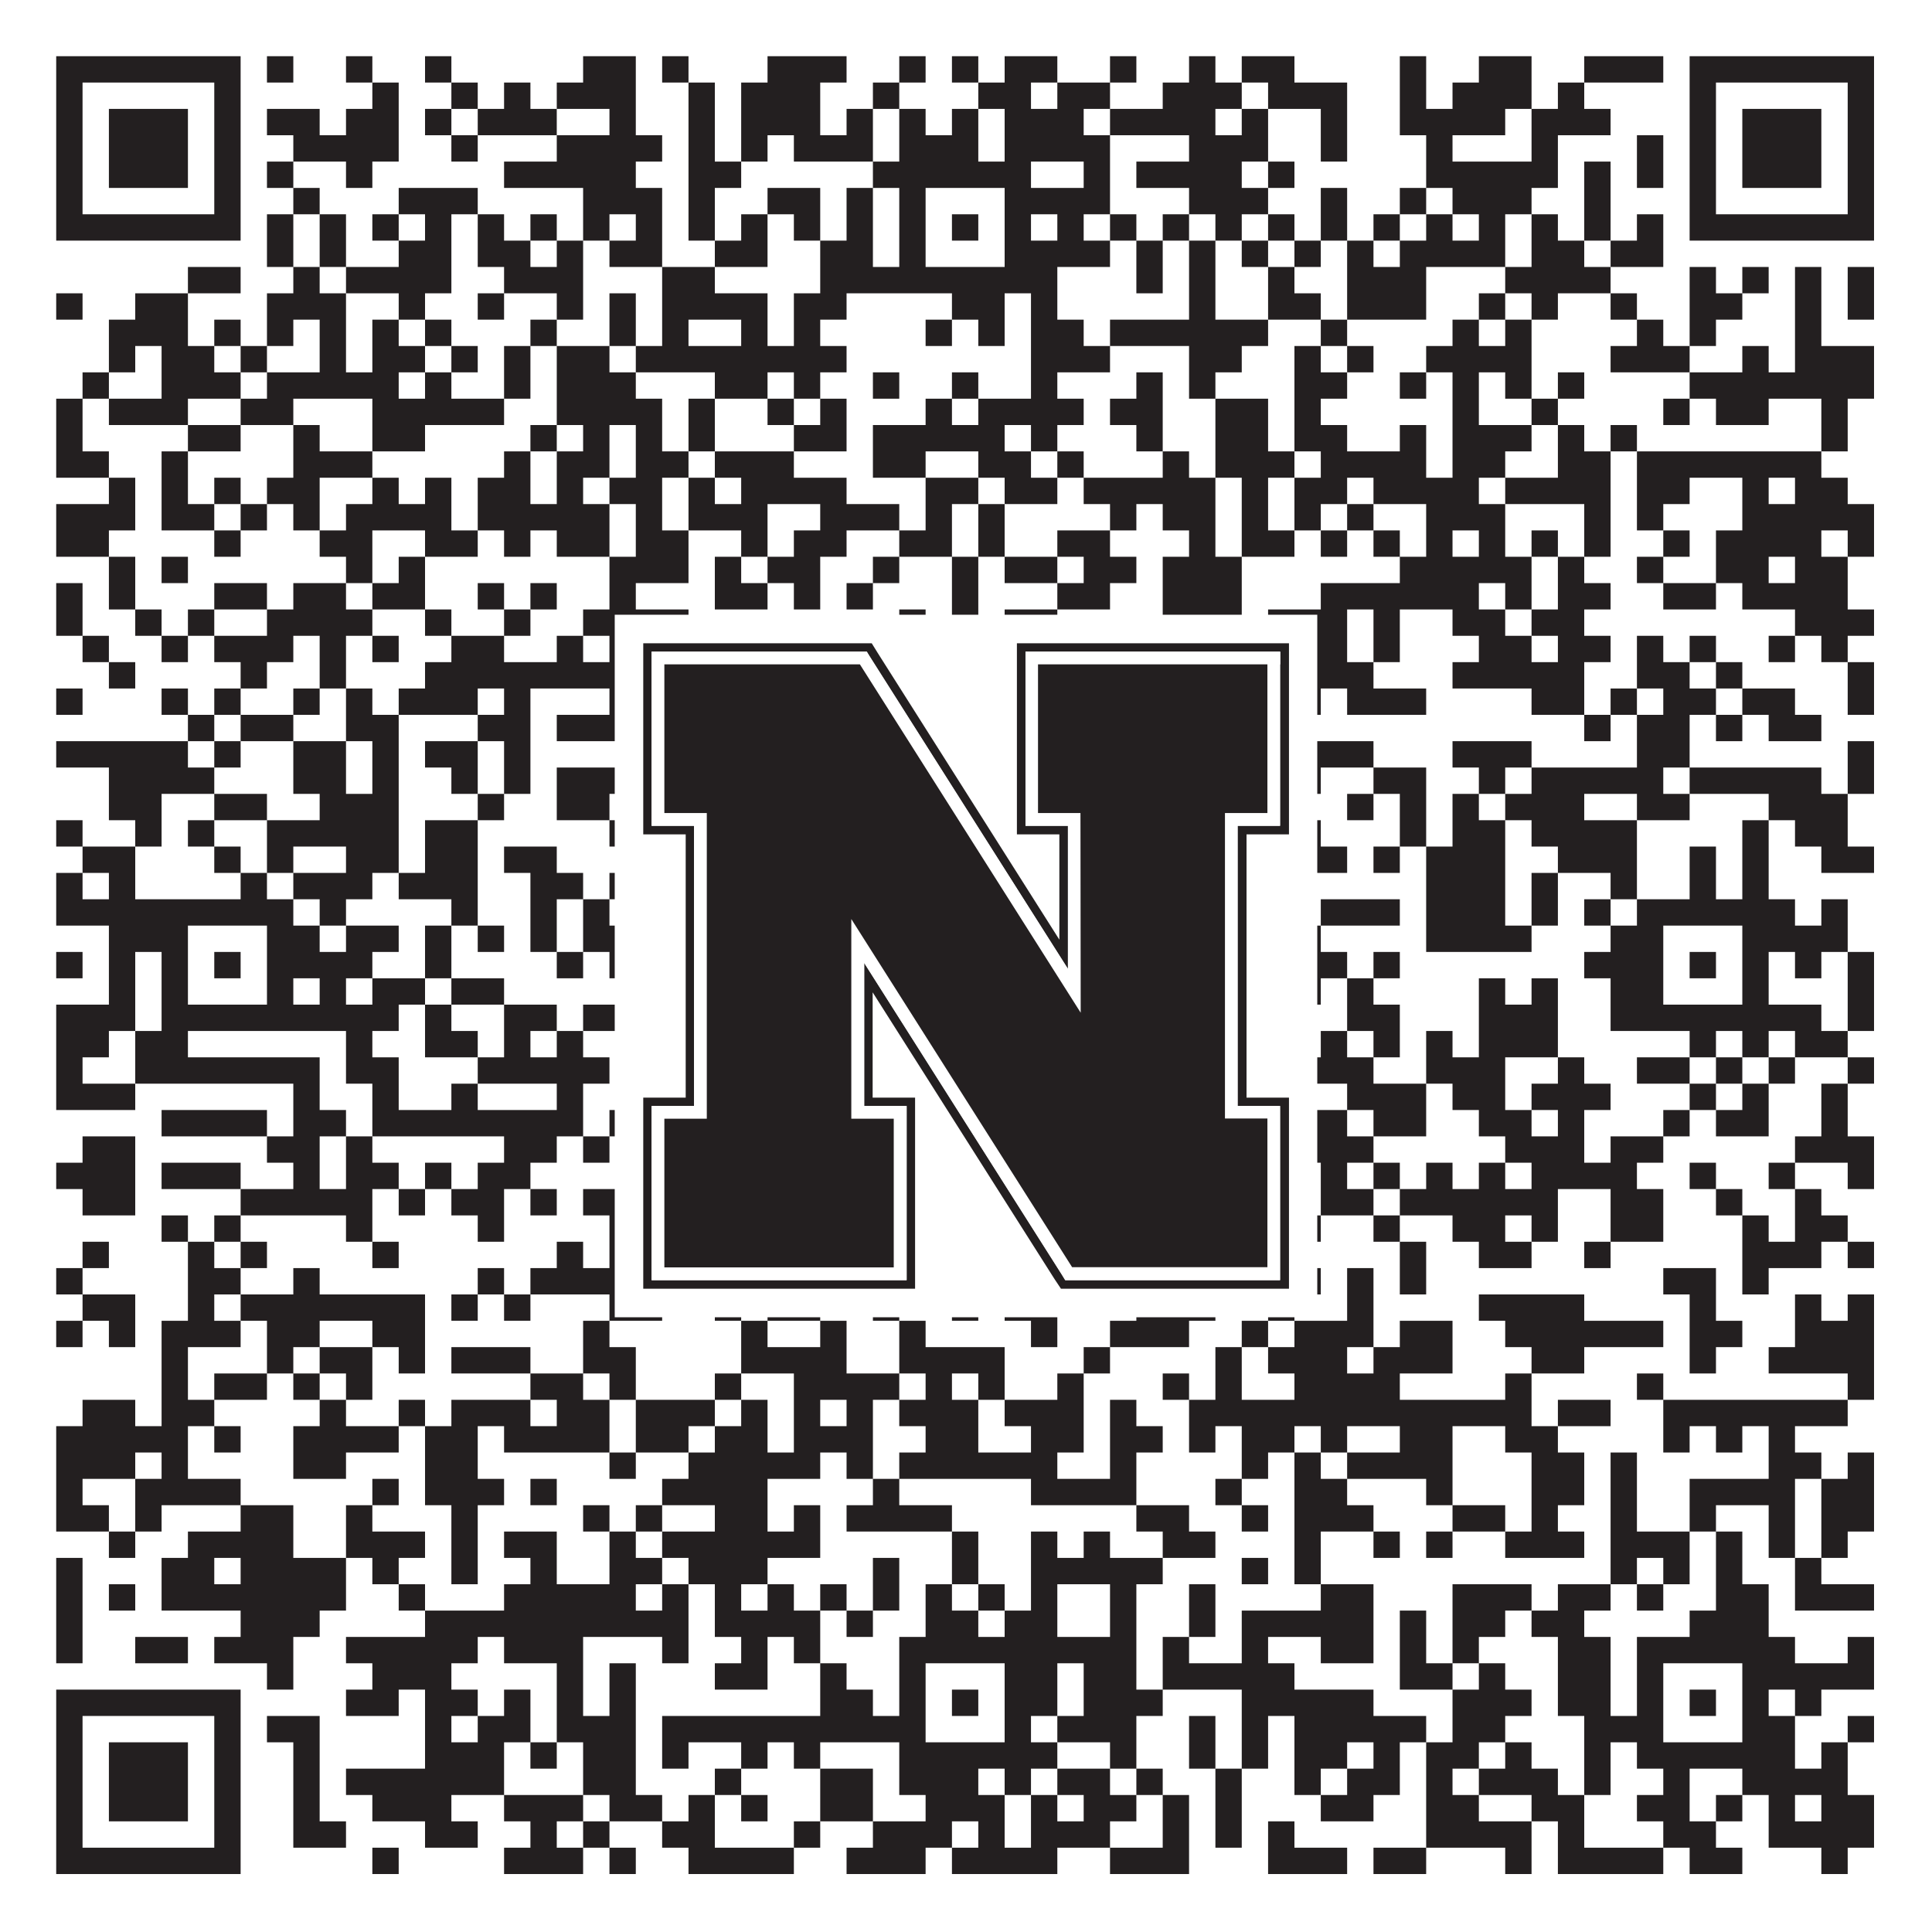
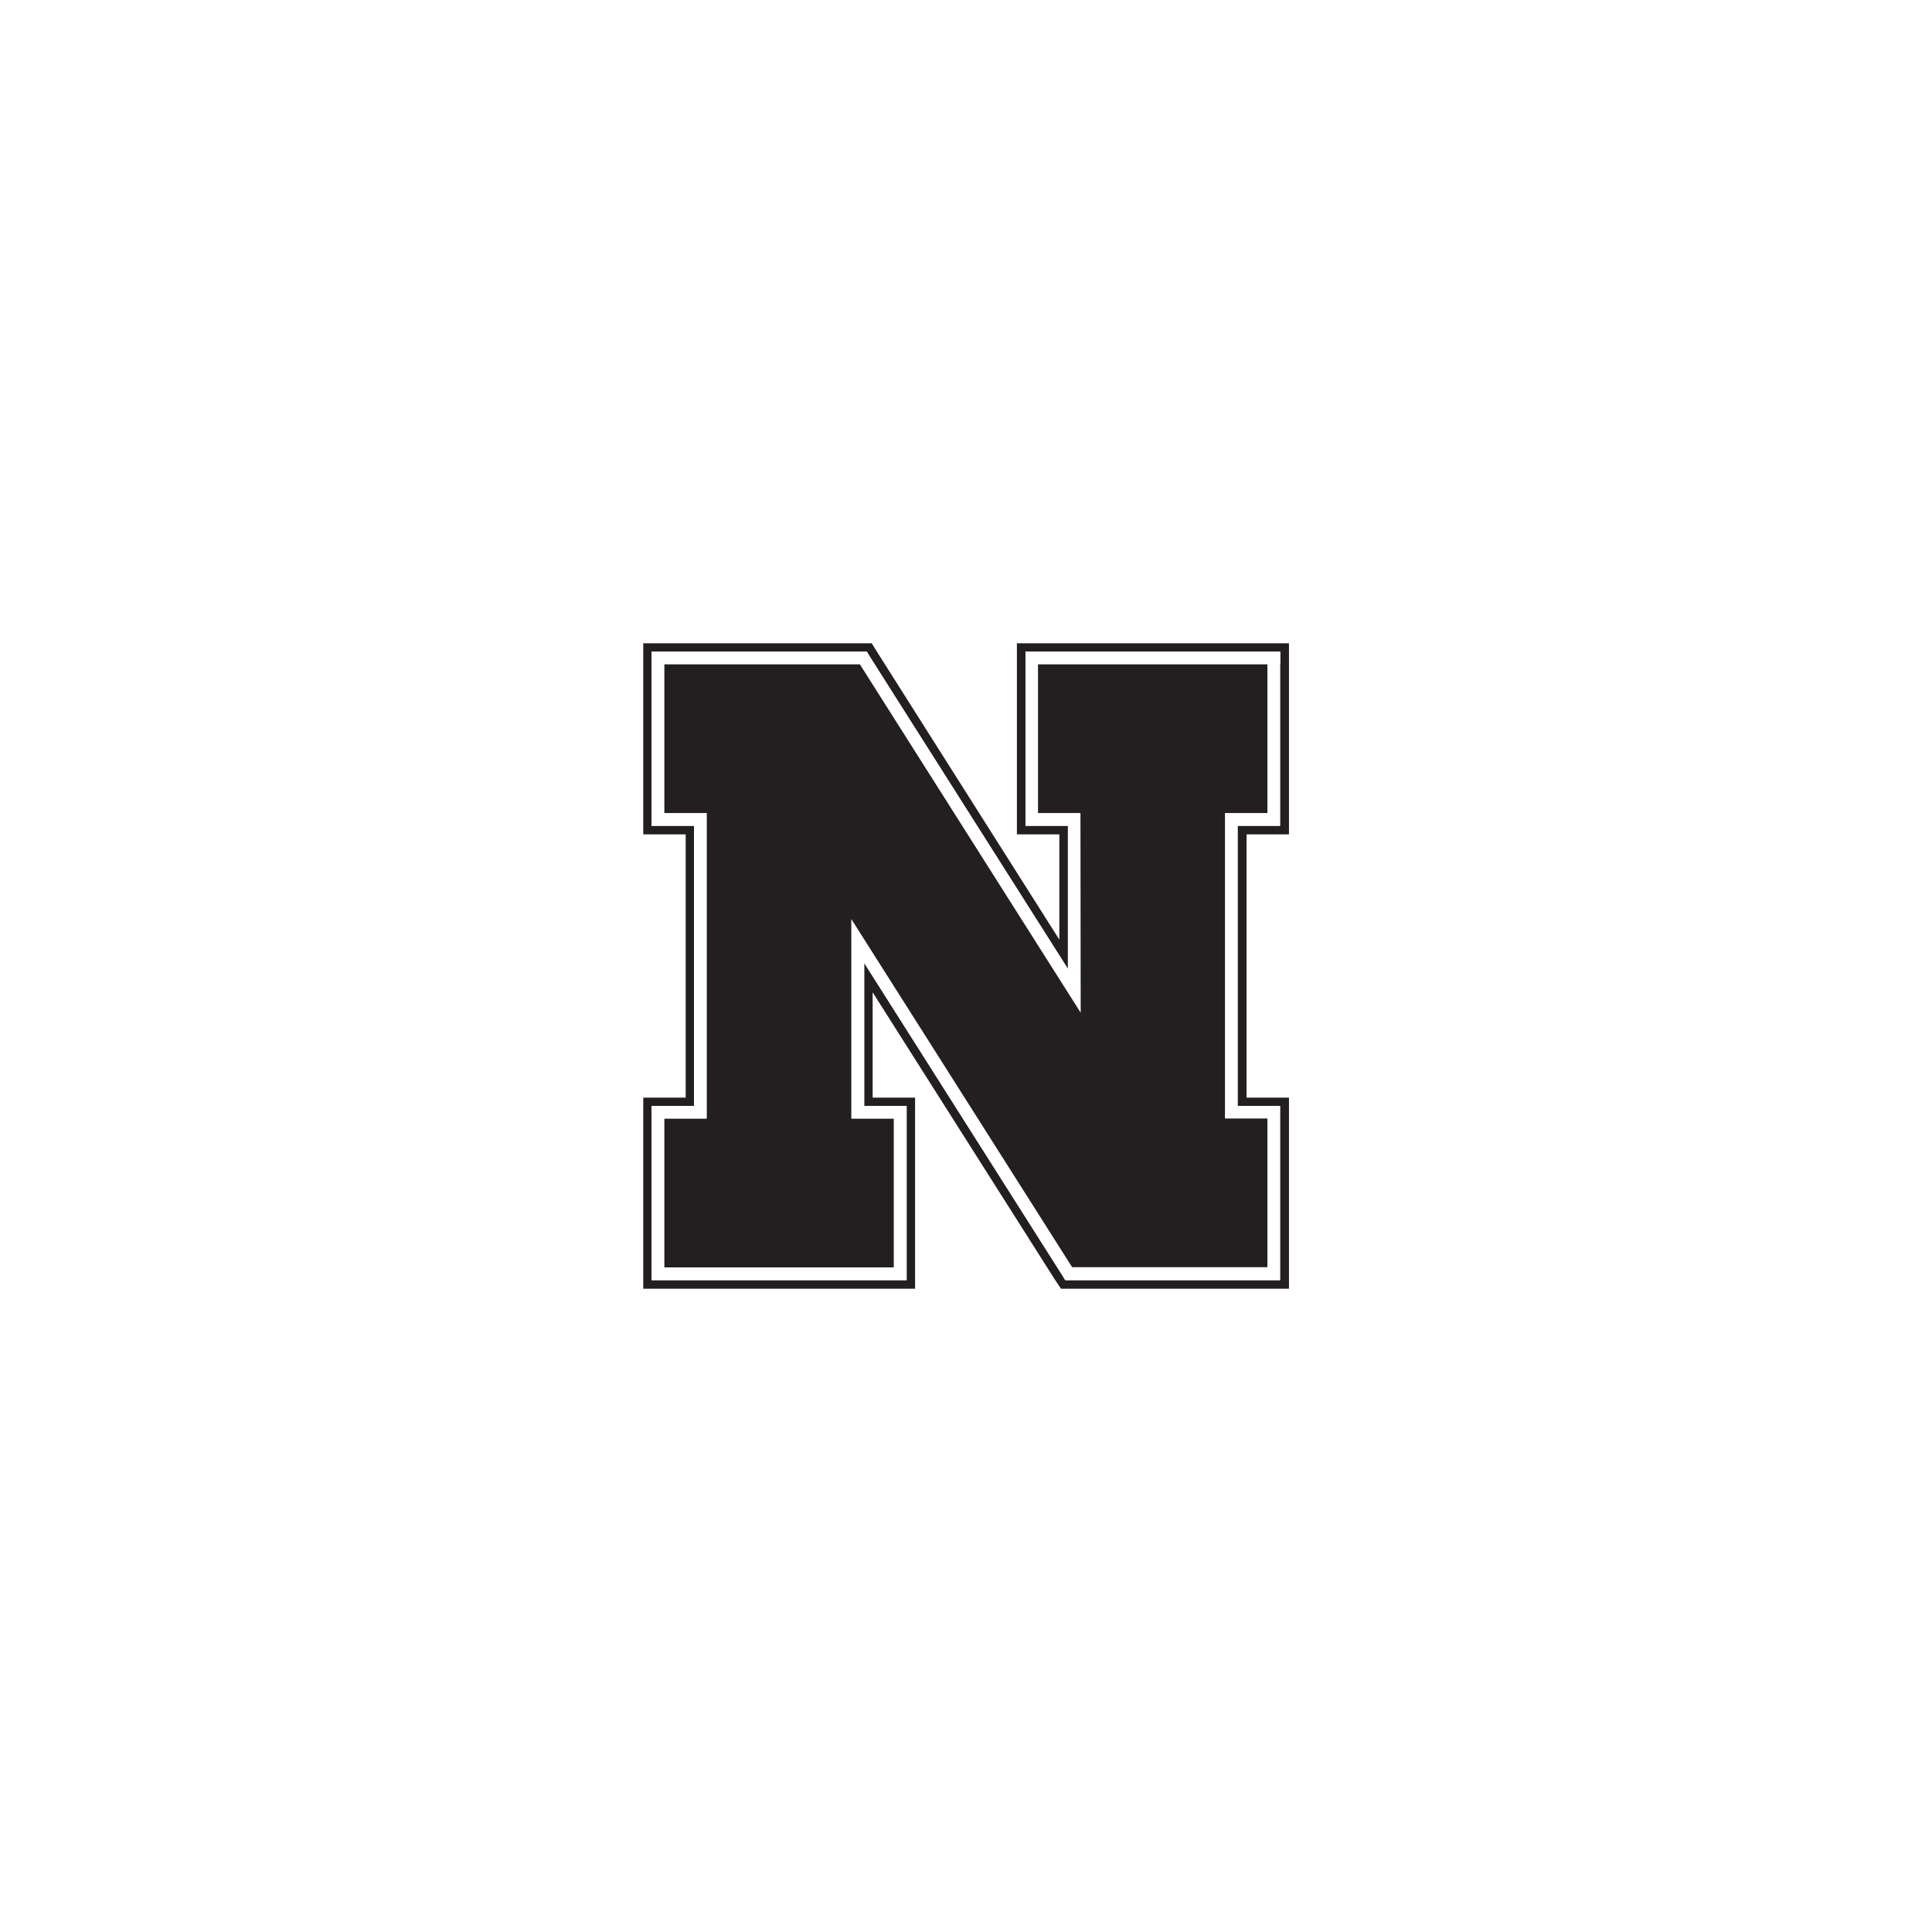
<svg xmlns="http://www.w3.org/2000/svg" version="1.1" width="1100px" height="1100px" viewBox="0 0 1100 1100">
  <rect x="0" y="0" width="1100" height="1100" fill="#ffffff" fill-opacity="1" />
-   <path fill="#231f20" fill-opacity="1" d="M32,32L137,32L137,47L32,47ZM152,32L167,32L167,47L152,47ZM197,32L212,32L212,47L197,47ZM242,32L257,32L257,47L242,47ZM332,32L362,32L362,47L332,47ZM377,32L392,32L392,47L377,47ZM437,32L482,32L482,47L437,47ZM512,32L527,32L527,47L512,47ZM542,32L557,32L557,47L542,47ZM572,32L602,32L602,47L572,47ZM632,32L647,32L647,47L632,47ZM677,32L692,32L692,47L677,47ZM707,32L737,32L737,47L707,47ZM797,32L812,32L812,47L797,47ZM842,32L872,32L872,47L842,47ZM902,32L947,32L947,47L902,47ZM962,32L1067,32L1067,47L962,47ZM32,47L47,47L47,62L32,62ZM122,47L137,47L137,62L122,62ZM212,47L227,47L227,62L212,62ZM257,47L272,47L272,62L257,62ZM287,47L302,47L302,62L287,62ZM317,47L362,47L362,62L317,62ZM392,47L407,47L407,62L392,62ZM422,47L467,47L467,62L422,62ZM497,47L512,47L512,62L497,62ZM557,47L587,47L587,62L557,62ZM602,47L632,47L632,62L602,62ZM662,47L707,47L707,62L662,62ZM722,47L767,47L767,62L722,62ZM797,47L812,47L812,62L797,62ZM827,47L872,47L872,62L827,62ZM887,47L902,47L902,62L887,62ZM962,47L977,47L977,62L962,62ZM1052,47L1067,47L1067,62L1052,62ZM32,62L47,62L47,77L32,77ZM62,62L107,62L107,77L62,77ZM122,62L137,62L137,77L122,77ZM152,62L182,62L182,77L152,77ZM197,62L227,62L227,77L197,77ZM242,62L257,62L257,77L242,77ZM272,62L317,62L317,77L272,77ZM347,62L362,62L362,77L347,77ZM392,62L407,62L407,77L392,77ZM422,62L467,62L467,77L422,77ZM482,62L497,62L497,77L482,77ZM512,62L527,62L527,77L512,77ZM542,62L557,62L557,77L542,77ZM572,62L617,62L617,77L572,77ZM632,62L692,62L692,77L632,77ZM707,62L722,62L722,77L707,77ZM752,62L767,62L767,77L752,77ZM797,62L857,62L857,77L797,77ZM872,62L917,62L917,77L872,77ZM962,62L977,62L977,77L962,77ZM992,62L1037,62L1037,77L992,77ZM1052,62L1067,62L1067,77L1052,77ZM32,77L47,77L47,92L32,92ZM62,77L107,77L107,92L62,92ZM122,77L137,77L137,92L122,92ZM167,77L227,77L227,92L167,92ZM257,77L272,77L272,92L257,92ZM317,77L377,77L377,92L317,92ZM392,77L407,77L407,92L392,92ZM422,77L437,77L437,92L422,92ZM452,77L497,77L497,92L452,92ZM512,77L557,77L557,92L512,92ZM572,77L632,77L632,92L572,92ZM677,77L722,77L722,92L677,92ZM752,77L767,77L767,92L752,92ZM812,77L827,77L827,92L812,92ZM872,77L887,77L887,92L872,92ZM932,77L947,77L947,92L932,92ZM962,77L977,77L977,92L962,92ZM992,77L1037,77L1037,92L992,92ZM1052,77L1067,77L1067,92L1052,92ZM32,92L47,92L47,107L32,107ZM62,92L107,92L107,107L62,107ZM122,92L137,92L137,107L122,107ZM152,92L167,92L167,107L152,107ZM197,92L212,92L212,107L197,107ZM287,92L362,92L362,107L287,107ZM392,92L422,92L422,107L392,107ZM497,92L587,92L587,107L497,107ZM617,92L632,92L632,107L617,107ZM647,92L707,92L707,107L647,107ZM722,92L737,92L737,107L722,107ZM812,92L887,92L887,107L812,107ZM902,92L917,92L917,107L902,107ZM932,92L947,92L947,107L932,107ZM962,92L977,92L977,107L962,107ZM992,92L1037,92L1037,107L992,107ZM1052,92L1067,92L1067,107L1052,107ZM32,107L47,107L47,122L32,122ZM122,107L137,107L137,122L122,122ZM167,107L182,107L182,122L167,122ZM227,107L272,107L272,122L227,122ZM332,107L377,107L377,122L332,122ZM392,107L407,107L407,122L392,122ZM437,107L467,107L467,122L437,122ZM482,107L497,107L497,122L482,122ZM512,107L527,107L527,122L512,122ZM572,107L632,107L632,122L572,122ZM677,107L722,107L722,122L677,122ZM752,107L767,107L767,122L752,122ZM797,107L812,107L812,122L797,122ZM827,107L872,107L872,122L827,122ZM902,107L917,107L917,122L902,122ZM962,107L977,107L977,122L962,122ZM1052,107L1067,107L1067,122L1052,122ZM32,122L137,122L137,137L32,137ZM152,122L167,122L167,137L152,137ZM182,122L197,122L197,137L182,137ZM212,122L227,122L227,137L212,137ZM242,122L257,122L257,137L242,137ZM272,122L287,122L287,137L272,137ZM302,122L317,122L317,137L302,137ZM332,122L347,122L347,137L332,137ZM362,122L377,122L377,137L362,137ZM392,122L407,122L407,137L392,137ZM422,122L437,122L437,137L422,137ZM452,122L467,122L467,137L452,137ZM482,122L497,122L497,137L482,137ZM512,122L527,122L527,137L512,137ZM542,122L557,122L557,137L542,137ZM572,122L587,122L587,137L572,137ZM602,122L617,122L617,137L602,137ZM632,122L647,122L647,137L632,137ZM662,122L677,122L677,137L662,137ZM692,122L707,122L707,137L692,137ZM722,122L737,122L737,137L722,137ZM752,122L767,122L767,137L752,137ZM782,122L797,122L797,137L782,137ZM812,122L827,122L827,137L812,137ZM842,122L857,122L857,137L842,137ZM872,122L887,122L887,137L872,137ZM902,122L917,122L917,137L902,137ZM932,122L947,122L947,137L932,137ZM962,122L1067,122L1067,137L962,137ZM152,137L167,137L167,152L152,152ZM182,137L197,137L197,152L182,152ZM227,137L257,137L257,152L227,152ZM272,137L302,137L302,152L272,152ZM317,137L332,137L332,152L317,152ZM347,137L377,137L377,152L347,152ZM407,137L437,137L437,152L407,152ZM467,137L497,137L497,152L467,152ZM512,137L527,137L527,152L512,152ZM572,137L632,137L632,152L572,152ZM647,137L662,137L662,152L647,152ZM677,137L692,137L692,152L677,152ZM707,137L722,137L722,152L707,152ZM737,137L752,137L752,152L737,152ZM767,137L782,137L782,152L767,152ZM797,137L857,137L857,152L797,152ZM872,137L902,137L902,152L872,152ZM917,137L947,137L947,152L917,152ZM107,152L137,152L137,167L107,167ZM167,152L182,152L182,167L167,167ZM197,152L257,152L257,167L197,167ZM287,152L332,152L332,167L287,167ZM377,152L407,152L407,167L377,167ZM467,152L602,152L602,167L467,167ZM647,152L662,152L662,167L647,167ZM677,152L692,152L692,167L677,167ZM722,152L737,152L737,167L722,167ZM767,152L812,152L812,167L767,167ZM857,152L917,152L917,167L857,167ZM962,152L977,152L977,167L962,167ZM992,152L1007,152L1007,167L992,167ZM1022,152L1037,152L1037,167L1022,167ZM1052,152L1067,152L1067,167L1052,167ZM32,167L47,167L47,182L32,182ZM77,167L107,167L107,182L77,182ZM152,167L197,167L197,182L152,182ZM227,167L242,167L242,182L227,182ZM272,167L287,167L287,182L272,182ZM317,167L332,167L332,182L317,182ZM347,167L362,167L362,182L347,182ZM377,167L437,167L437,182L377,182ZM452,167L482,167L482,182L452,182ZM542,167L572,167L572,182L542,182ZM587,167L602,167L602,182L587,182ZM677,167L692,167L692,182L677,182ZM722,167L752,167L752,182L722,182ZM767,167L812,167L812,182L767,182ZM842,167L857,167L857,182L842,182ZM872,167L887,167L887,182L872,182ZM917,167L932,167L932,182L917,182ZM962,167L992,167L992,182L962,182ZM1022,167L1037,167L1037,182L1022,182ZM1052,167L1067,167L1067,182L1052,182ZM62,182L107,182L107,197L62,197ZM122,182L137,182L137,197L122,197ZM152,182L167,182L167,197L152,197ZM182,182L197,182L197,197L182,197ZM212,182L227,182L227,197L212,197ZM242,182L257,182L257,197L242,197ZM302,182L317,182L317,197L302,197ZM347,182L362,182L362,197L347,197ZM377,182L392,182L392,197L377,197ZM422,182L437,182L437,197L422,197ZM452,182L467,182L467,197L452,197ZM527,182L542,182L542,197L527,197ZM557,182L572,182L572,197L557,197ZM587,182L617,182L617,197L587,197ZM632,182L722,182L722,197L632,197ZM752,182L767,182L767,197L752,197ZM827,182L842,182L842,197L827,197ZM857,182L872,182L872,197L857,197ZM932,182L947,182L947,197L932,197ZM962,182L977,182L977,197L962,197ZM1022,182L1037,182L1037,197L1022,197ZM62,197L77,197L77,212L62,212ZM92,197L122,197L122,212L92,212ZM137,197L152,197L152,212L137,212ZM182,197L197,197L197,212L182,212ZM212,197L242,197L242,212L212,212ZM257,197L272,197L272,212L257,212ZM287,197L302,197L302,212L287,212ZM317,197L347,197L347,212L317,212ZM362,197L482,197L482,212L362,212ZM587,197L632,197L632,212L587,212ZM677,197L707,197L707,212L677,212ZM737,197L752,197L752,212L737,212ZM767,197L782,197L782,212L767,212ZM812,197L872,197L872,212L812,212ZM917,197L962,197L962,212L917,212ZM992,197L1007,197L1007,212L992,212ZM1022,197L1067,197L1067,212L1022,212ZM47,212L62,212L62,227L47,227ZM92,212L137,212L137,227L92,227ZM152,212L227,212L227,227L152,227ZM242,212L257,212L257,227L242,227ZM287,212L302,212L302,227L287,227ZM317,212L362,212L362,227L317,227ZM407,212L437,212L437,227L407,227ZM452,212L467,212L467,227L452,227ZM497,212L512,212L512,227L497,227ZM542,212L557,212L557,227L542,227ZM587,212L602,212L602,227L587,227ZM647,212L662,212L662,227L647,227ZM677,212L692,212L692,227L677,227ZM737,212L767,212L767,227L737,227ZM797,212L812,212L812,227L797,227ZM827,212L842,212L842,227L827,227ZM857,212L872,212L872,227L857,227ZM887,212L902,212L902,227L887,227ZM962,212L1067,212L1067,227L962,227ZM32,227L47,227L47,242L32,242ZM62,227L107,227L107,242L62,242ZM137,227L167,227L167,242L137,242ZM212,227L287,227L287,242L212,242ZM317,227L377,227L377,242L317,242ZM392,227L407,227L407,242L392,242ZM437,227L452,227L452,242L437,242ZM467,227L482,227L482,242L467,242ZM527,227L542,227L542,242L527,242ZM557,227L617,227L617,242L557,242ZM632,227L662,227L662,242L632,242ZM692,227L722,227L722,242L692,242ZM737,227L752,227L752,242L737,242ZM827,227L842,227L842,242L827,242ZM872,227L887,227L887,242L872,242ZM947,227L962,227L962,242L947,242ZM977,227L1007,227L1007,242L977,242ZM1037,227L1052,227L1052,242L1037,242ZM32,242L47,242L47,257L32,257ZM107,242L137,242L137,257L107,257ZM167,242L182,242L182,257L167,257ZM212,242L242,242L242,257L212,257ZM302,242L317,242L317,257L302,257ZM332,242L347,242L347,257L332,257ZM362,242L377,242L377,257L362,257ZM392,242L407,242L407,257L392,257ZM452,242L482,242L482,257L452,257ZM497,242L572,242L572,257L497,257ZM587,242L602,242L602,257L587,257ZM647,242L662,242L662,257L647,257ZM692,242L722,242L722,257L692,257ZM737,242L767,242L767,257L737,257ZM797,242L812,242L812,257L797,257ZM827,242L872,242L872,257L827,257ZM887,242L902,242L902,257L887,257ZM917,242L932,242L932,257L917,257ZM1037,242L1052,242L1052,257L1037,257ZM32,257L62,257L62,272L32,272ZM92,257L107,257L107,272L92,272ZM167,257L212,257L212,272L167,272ZM287,257L302,257L302,272L287,272ZM317,257L347,257L347,272L317,272ZM362,257L392,257L392,272L362,272ZM407,257L452,257L452,272L407,272ZM497,257L527,257L527,272L497,272ZM557,257L587,257L587,272L557,272ZM602,257L617,257L617,272L602,272ZM662,257L677,257L677,272L662,272ZM692,257L737,257L737,272L692,272ZM752,257L812,257L812,272L752,272ZM827,257L857,257L857,272L827,272ZM887,257L917,257L917,272L887,272ZM932,257L1037,257L1037,272L932,272ZM62,272L77,272L77,287L62,287ZM92,272L107,272L107,287L92,287ZM122,272L137,272L137,287L122,287ZM152,272L182,272L182,287L152,287ZM212,272L227,272L227,287L212,287ZM242,272L257,272L257,287L242,287ZM272,272L302,272L302,287L272,287ZM317,272L332,272L332,287L317,287ZM347,272L377,272L377,287L347,287ZM392,272L407,272L407,287L392,287ZM422,272L482,272L482,287L422,287ZM527,272L557,272L557,287L527,287ZM572,272L602,272L602,287L572,287ZM617,272L692,272L692,287L617,287ZM707,272L722,272L722,287L707,287ZM737,272L767,272L767,287L737,287ZM782,272L842,272L842,287L782,287ZM857,272L917,272L917,287L857,287ZM932,272L962,272L962,287L932,287ZM992,272L1007,272L1007,287L992,287ZM1022,272L1052,272L1052,287L1022,287ZM32,287L77,287L77,302L32,302ZM92,287L122,287L122,302L92,302ZM137,287L152,287L152,302L137,302ZM167,287L182,287L182,302L167,302ZM197,287L257,287L257,302L197,302ZM272,287L347,287L347,302L272,302ZM362,287L377,287L377,302L362,302ZM392,287L437,287L437,302L392,302ZM467,287L512,287L512,302L467,302ZM527,287L542,287L542,302L527,302ZM557,287L572,287L572,302L557,302ZM632,287L647,287L647,302L632,302ZM662,287L692,287L692,302L662,302ZM707,287L722,287L722,302L707,302ZM737,287L752,287L752,302L737,302ZM767,287L782,287L782,302L767,302ZM812,287L857,287L857,302L812,302ZM902,287L917,287L917,302L902,302ZM932,287L947,287L947,302L932,302ZM992,287L1067,287L1067,302L992,302ZM32,302L62,302L62,317L32,317ZM122,302L137,302L137,317L122,317ZM182,302L212,302L212,317L182,317ZM242,302L272,302L272,317L242,317ZM287,302L302,302L302,317L287,317ZM317,302L347,302L347,317L317,317ZM362,302L392,302L392,317L362,317ZM422,302L437,302L437,317L422,317ZM452,302L482,302L482,317L452,317ZM512,302L542,302L542,317L512,317ZM557,302L572,302L572,317L557,317ZM602,302L632,302L632,317L602,317ZM677,302L692,302L692,317L677,317ZM707,302L737,302L737,317L707,317ZM752,302L767,302L767,317L752,317ZM782,302L797,302L797,317L782,317ZM812,302L827,302L827,317L812,317ZM842,302L857,302L857,317L842,317ZM872,302L887,302L887,317L872,317ZM902,302L917,302L917,317L902,317ZM947,302L962,302L962,317L947,317ZM977,302L1037,302L1037,317L977,317ZM1052,302L1067,302L1067,317L1052,317ZM62,317L77,317L77,332L62,332ZM92,317L107,317L107,332L92,332ZM197,317L212,317L212,332L197,332ZM227,317L242,317L242,332L227,332ZM347,317L392,317L392,332L347,332ZM407,317L422,317L422,332L407,332ZM437,317L467,317L467,332L437,332ZM497,317L512,317L512,332L497,332ZM542,317L557,317L557,332L542,332ZM572,317L602,317L602,332L572,332ZM617,317L647,317L647,332L617,332ZM662,317L707,317L707,332L662,332ZM797,317L872,317L872,332L797,332ZM887,317L902,317L902,332L887,332ZM932,317L947,317L947,332L932,332ZM977,317L1007,317L1007,332L977,332ZM1022,317L1052,317L1052,332L1022,332ZM32,332L47,332L47,347L32,347ZM62,332L77,332L77,347L62,347ZM122,332L152,332L152,347L122,347ZM167,332L197,332L197,347L167,347ZM212,332L242,332L242,347L212,347ZM272,332L287,332L287,347L272,347ZM302,332L317,332L317,347L302,347ZM347,332L362,332L362,347L347,347ZM407,332L437,332L437,347L407,347ZM452,332L467,332L467,347L452,347ZM482,332L497,332L497,347L482,347ZM542,332L557,332L557,347L542,347ZM602,332L632,332L632,347L602,347ZM662,332L707,332L707,347L662,347ZM752,332L842,332L842,347L752,347ZM857,332L872,332L872,347L857,347ZM887,332L917,332L917,347L887,347ZM947,332L977,332L977,347L947,347ZM992,332L1052,332L1052,347L992,347ZM32,347L47,347L47,362L32,362ZM77,347L92,347L92,362L77,362ZM107,347L122,347L122,362L107,362ZM152,347L212,347L212,362L152,362ZM242,347L257,347L257,362L242,362ZM287,347L302,347L302,362L287,362ZM332,347L392,347L392,362L332,362ZM512,347L527,347L527,362L512,362ZM542,347L557,347L557,362L542,362ZM572,347L602,347L602,362L572,362ZM662,347L707,347L707,362L662,362ZM722,347L767,347L767,362L722,362ZM782,347L797,347L797,362L782,362ZM827,347L857,347L857,362L827,362ZM872,347L902,347L902,362L872,362ZM1022,347L1067,347L1067,362L1022,362ZM47,362L62,362L62,377L47,377ZM92,362L107,362L107,377L92,377ZM122,362L167,362L167,377L122,377ZM182,362L197,362L197,377L182,377ZM212,362L227,362L227,377L212,377ZM257,362L287,362L287,377L257,377ZM317,362L332,362L332,377L317,377ZM347,362L377,362L377,377L347,377ZM422,362L452,362L452,377L422,377ZM467,362L497,362L497,377L467,377ZM512,362L542,362L542,377L512,377ZM557,362L602,362L602,377L557,377ZM617,362L677,362L677,377L617,377ZM737,362L767,362L767,377L737,377ZM782,362L797,362L797,377L782,377ZM842,362L872,362L872,377L842,377ZM887,362L917,362L917,377L887,377ZM932,362L947,362L947,377L932,377ZM962,362L977,362L977,377L962,377ZM1007,362L1022,362L1022,377L1007,377ZM1037,362L1052,362L1052,377L1037,377ZM62,377L77,377L77,392L62,392ZM137,377L152,377L152,392L137,392ZM182,377L197,377L197,392L182,392ZM242,377L392,377L392,392L242,392ZM422,377L497,377L497,392L422,392ZM512,377L542,377L542,392L512,392ZM572,377L587,377L587,392L572,392ZM632,377L647,377L647,392L632,392ZM707,377L722,377L722,392L707,392ZM737,377L782,377L782,392L737,392ZM827,377L902,377L902,392L827,392ZM932,377L962,377L962,392L932,392ZM977,377L992,377L992,392L977,392ZM1052,377L1067,377L1067,392L1052,392ZM32,392L47,392L47,407L32,407ZM92,392L107,392L107,407L92,407ZM122,392L137,392L137,407L122,407ZM167,392L182,392L182,407L167,407ZM197,392L212,392L212,407L197,407ZM227,392L272,392L272,407L227,407ZM287,392L302,392L302,407L287,407ZM347,392L362,392L362,407L347,407ZM377,392L422,392L422,407L377,407ZM437,392L452,392L452,407L437,407ZM497,392L512,392L512,407L497,407ZM557,392L572,392L572,407L557,407ZM587,392L617,392L617,407L587,407ZM632,392L647,392L647,407L632,407ZM662,392L707,392L707,407L662,407ZM737,392L752,392L752,407L737,407ZM767,392L812,392L812,407L767,407ZM872,392L902,392L902,407L872,407ZM917,392L932,392L932,407L917,407ZM947,392L977,392L977,407L947,407ZM992,392L1022,392L1022,407L992,407ZM1052,392L1067,392L1067,407L1052,407ZM107,407L122,407L122,422L107,422ZM137,407L167,407L167,422L137,422ZM197,407L227,407L227,422L197,422ZM272,407L302,407L302,422L272,422ZM317,407L392,407L392,422L317,422ZM407,407L422,407L422,422L407,422ZM437,407L512,407L512,422L437,422ZM557,407L587,407L587,422L557,422ZM632,407L647,407L647,422L632,422ZM662,407L677,407L677,422L662,422ZM902,407L917,407L917,422L902,422ZM932,407L962,407L962,422L932,422ZM977,407L992,407L992,422L977,422ZM1007,407L1037,407L1037,422L1007,422ZM32,422L107,422L107,437L32,437ZM122,422L137,422L137,437L122,437ZM167,422L197,422L197,437L167,437ZM212,422L227,422L227,437L212,437ZM242,422L272,422L272,437L242,437ZM287,422L302,422L302,437L287,437ZM362,422L407,422L407,437L362,437ZM452,422L467,422L467,437L452,437ZM482,422L497,422L497,437L482,437ZM512,422L557,422L557,437L512,437ZM572,422L677,422L677,437L572,437ZM707,422L782,422L782,437L707,437ZM827,422L872,422L872,437L827,437ZM932,422L962,422L962,437L932,437ZM1052,422L1067,422L1067,437L1052,437ZM62,437L122,437L122,452L62,452ZM167,437L197,437L197,452L167,452ZM212,437L227,437L227,452L212,452ZM257,437L272,437L272,452L257,452ZM287,437L302,437L302,452L287,452ZM317,437L362,437L362,452L317,452ZM377,437L392,437L392,452L377,452ZM422,437L452,437L452,452L422,452ZM497,437L527,437L527,452L497,452ZM542,437L557,437L557,452L542,452ZM572,437L602,437L602,452L572,452ZM677,437L707,437L707,452L677,452ZM722,437L752,437L752,452L722,452ZM782,437L812,437L812,452L782,452ZM842,437L857,437L857,452L842,452ZM872,437L947,437L947,452L872,452ZM962,437L1037,437L1037,452L962,452ZM1052,437L1067,437L1067,452L1052,452ZM62,452L92,452L92,467L62,467ZM122,452L152,452L152,467L122,467ZM182,452L227,452L227,467L182,467ZM272,452L287,452L287,467L272,467ZM317,452L347,452L347,467L317,467ZM377,452L392,452L392,467L377,467ZM422,452L452,452L452,467L422,467ZM467,452L497,452L497,467L467,467ZM542,452L602,452L602,467L542,467ZM617,452L647,452L647,467L617,467ZM677,452L707,452L707,467L677,467ZM722,452L737,452L737,467L722,467ZM767,452L782,452L782,467L767,467ZM797,452L812,452L812,467L797,467ZM827,452L842,452L842,467L827,467ZM857,452L902,452L902,467L857,467ZM932,452L962,452L962,467L932,467ZM1007,452L1052,452L1052,467L1007,467ZM32,467L47,467L47,482L32,482ZM77,467L92,467L92,482L77,482ZM107,467L122,467L122,482L107,482ZM152,467L227,467L227,482L152,482ZM242,467L272,467L272,482L242,482ZM347,467L362,467L362,482L347,482ZM377,467L392,467L392,482L377,482ZM422,467L437,467L437,482L422,482ZM467,467L482,467L482,482L467,482ZM497,467L527,467L527,482L497,482ZM557,467L572,467L572,482L557,482ZM647,467L707,467L707,482L647,482ZM722,467L752,467L752,482L722,482ZM797,467L812,467L812,482L797,482ZM827,467L857,467L857,482L827,482ZM872,467L932,467L932,482L872,482ZM992,467L1007,467L1007,482L992,482ZM1022,467L1052,467L1052,482L1022,482ZM47,482L77,482L77,497L47,497ZM122,482L137,482L137,497L122,497ZM152,482L167,482L167,497L152,497ZM197,482L227,482L227,497L197,497ZM242,482L272,482L272,497L242,497ZM287,482L317,482L317,497L287,497ZM362,482L377,482L377,497L362,497ZM392,482L407,482L407,497L392,497ZM422,482L452,482L452,497L422,497ZM482,482L512,482L512,497L482,497ZM527,482L542,482L542,497L527,497ZM557,482L602,482L602,497L557,497ZM632,482L647,482L647,497L632,497ZM662,482L707,482L707,497L662,497ZM722,482L767,482L767,497L722,497ZM782,482L797,482L797,497L782,497ZM812,482L857,482L857,497L812,497ZM887,482L932,482L932,497L887,497ZM962,482L977,482L977,497L962,497ZM992,482L1007,482L1007,497L992,497ZM1037,482L1067,482L1067,497L1037,497ZM32,497L47,497L47,512L32,512ZM62,497L77,497L77,512L62,512ZM137,497L152,497L152,512L137,512ZM167,497L212,497L212,512L167,512ZM227,497L272,497L272,512L227,512ZM302,497L332,497L332,512L302,512ZM347,497L362,497L362,512L347,512ZM377,497L392,497L392,512L377,512ZM407,497L422,497L422,512L407,512ZM497,497L512,497L512,512L497,512ZM527,497L557,497L557,512L527,512ZM617,497L632,497L632,512L617,512ZM647,497L677,497L677,512L647,512ZM692,497L707,497L707,512L692,512ZM812,497L857,497L857,512L812,512ZM872,497L887,497L887,512L872,512ZM917,497L932,497L932,512L917,512ZM962,497L977,497L977,512L962,512ZM992,497L1007,497L1007,512L992,512ZM32,512L167,512L167,527L32,527ZM182,512L197,512L197,527L182,527ZM257,512L272,512L272,527L257,527ZM302,512L317,512L317,527L302,527ZM332,512L347,512L347,527L332,527ZM392,512L422,512L422,527L392,527ZM467,512L497,512L497,527L467,527ZM512,512L617,512L617,527L512,527ZM647,512L677,512L677,527L647,527ZM692,512L722,512L722,527L692,527ZM752,512L797,512L797,527L752,527ZM812,512L857,512L857,527L812,527ZM872,512L887,512L887,527L872,527ZM902,512L917,512L917,527L902,527ZM932,512L1022,512L1022,527L932,527ZM1037,512L1052,512L1052,527L1037,527ZM62,527L107,527L107,542L62,542ZM152,527L182,527L182,542L152,542ZM197,527L227,527L227,542L197,542ZM242,527L257,527L257,542L242,542ZM272,527L287,527L287,542L272,542ZM302,527L317,527L317,542L302,542ZM332,527L407,527L407,542L332,542ZM422,527L467,527L467,542L422,542ZM497,527L527,527L527,542L497,542ZM572,527L587,527L587,542L572,542ZM602,527L617,527L617,542L602,542ZM632,527L677,527L677,542L632,542ZM692,527L707,527L707,542L692,542ZM737,527L752,527L752,542L737,542ZM812,527L872,527L872,542L812,542ZM917,527L947,527L947,542L917,542ZM992,527L1052,527L1052,542L992,542ZM32,542L47,542L47,557L32,557ZM62,542L77,542L77,557L62,557ZM92,542L107,542L107,557L92,557ZM122,542L137,542L137,557L122,557ZM152,542L212,542L212,557L152,557ZM242,542L257,542L257,557L242,557ZM317,542L332,542L332,557L317,557ZM347,542L437,542L437,557L347,557ZM467,542L482,542L482,557L467,557ZM512,542L527,542L527,557L512,557ZM542,542L557,542L557,557L542,557ZM572,542L602,542L602,557L572,557ZM617,542L632,542L632,557L617,557ZM662,542L692,542L692,557L662,557ZM707,542L767,542L767,557L707,557ZM782,542L797,542L797,557L782,557ZM902,542L947,542L947,557L902,557ZM962,542L977,542L977,557L962,557ZM992,542L1007,542L1007,557L992,557ZM1022,542L1037,542L1037,557L1022,557ZM1052,542L1067,542L1067,557L1052,557ZM62,557L77,557L77,572L62,572ZM92,557L107,557L107,572L92,572ZM152,557L167,557L167,572L152,572ZM182,557L197,557L197,572L182,572ZM212,557L242,557L242,572L212,572ZM257,557L287,557L287,572L257,572ZM362,557L377,557L377,572L362,572ZM392,557L407,557L407,572L392,572ZM422,557L527,557L527,572L422,572ZM572,557L587,557L587,572L572,572ZM617,557L632,557L632,572L617,572ZM647,557L662,557L662,572L647,572ZM677,557L752,557L752,572L677,572ZM767,557L782,557L782,572L767,572ZM842,557L857,557L857,572L842,572ZM872,557L887,557L887,572L872,572ZM917,557L947,557L947,572L917,572ZM992,557L1007,557L1007,572L992,572ZM1052,557L1067,557L1067,572L1052,572ZM32,572L77,572L77,587L32,587ZM92,572L227,572L227,587L92,587ZM242,572L257,572L257,587L242,587ZM287,572L317,572L317,587L287,587ZM332,572L362,572L362,587L332,587ZM407,572L437,572L437,587L407,587ZM452,572L482,572L482,587L452,587ZM497,572L587,572L587,587L497,587ZM602,572L617,572L617,587L602,587ZM632,572L647,572L647,587L632,587ZM662,572L692,572L692,587L662,587ZM707,572L722,572L722,587L707,587ZM767,572L797,572L797,587L767,587ZM842,572L887,572L887,587L842,587ZM917,572L1037,572L1037,587L917,587ZM1052,572L1067,572L1067,587L1052,587ZM32,587L62,587L62,602L32,602ZM77,587L107,587L107,602L77,602ZM197,587L212,587L212,602L197,602ZM242,587L272,587L272,602L242,602ZM287,587L302,587L302,602L287,602ZM317,587L332,587L332,602L317,602ZM422,587L437,587L437,602L422,602ZM452,587L467,587L467,602L452,602ZM527,587L542,587L542,602L527,602ZM557,587L572,587L572,602L557,602ZM602,587L647,587L647,602L602,602ZM662,587L677,587L677,602L662,602ZM692,587L737,587L737,602L692,602ZM752,587L767,587L767,602L752,602ZM782,587L797,587L797,602L782,602ZM812,587L827,587L827,602L812,602ZM842,587L887,587L887,602L842,602ZM962,587L977,587L977,602L962,602ZM992,587L1007,587L1007,602L992,602ZM1022,587L1052,587L1052,602L1022,602ZM32,602L47,602L47,617L32,617ZM77,602L182,602L182,617L77,617ZM197,602L227,602L227,617L197,617ZM272,602L347,602L347,617L272,617ZM362,602L377,602L377,617L362,617ZM422,602L437,602L437,617L422,617ZM452,602L497,602L497,617L452,617ZM527,602L542,602L542,617L527,617ZM587,602L632,602L632,617L587,617ZM647,602L677,602L677,617L647,617ZM692,602L722,602L722,617L692,617ZM737,602L782,602L782,617L737,617ZM812,602L857,602L857,617L812,617ZM887,602L902,602L902,617L887,617ZM932,602L962,602L962,617L932,617ZM977,602L992,602L992,617L977,617ZM1007,602L1022,602L1022,617L1007,617ZM1052,602L1067,602L1067,617L1052,617ZM32,617L77,617L77,632L32,632ZM167,617L182,617L182,632L167,632ZM212,617L227,617L227,632L212,632ZM257,617L272,617L272,632L257,632ZM317,617L332,617L332,632L317,632ZM422,617L452,617L452,632L422,632ZM467,617L482,617L482,632L467,632ZM497,617L512,617L512,632L497,632ZM527,617L572,617L572,632L527,632ZM632,617L692,617L692,632L632,632ZM707,617L737,617L737,632L707,632ZM767,617L812,617L812,632L767,632ZM827,617L857,617L857,632L827,632ZM872,617L917,617L917,632L872,632ZM962,617L977,617L977,632L962,632ZM992,617L1007,617L1007,632L992,632ZM1037,617L1052,617L1052,632L1037,632ZM92,632L152,632L152,647L92,647ZM167,632L197,632L197,647L167,647ZM212,632L332,632L332,647L212,647ZM347,632L362,632L362,647L347,647ZM392,632L482,632L482,647L392,647ZM527,632L542,632L542,647L527,647ZM647,632L692,632L692,647L647,647ZM722,632L767,632L767,647L722,647ZM782,632L812,632L812,647L782,647ZM842,632L872,632L872,647L842,647ZM887,632L902,632L902,647L887,647ZM947,632L962,632L962,647L947,647ZM977,632L1007,632L1007,647L977,647ZM1037,632L1052,632L1052,647L1037,647ZM47,647L77,647L77,662L47,662ZM152,647L182,647L182,662L152,662ZM197,647L212,647L212,662L197,662ZM287,647L317,647L317,662L287,662ZM332,647L347,647L347,662L332,662ZM362,647L377,647L377,662L362,662ZM467,647L497,647L497,662L467,662ZM527,647L542,647L542,662L527,662ZM557,647L572,647L572,662L557,662ZM602,647L692,647L692,662L602,662ZM722,647L782,647L782,662L722,662ZM857,647L902,647L902,662L857,662ZM917,647L947,647L947,662L917,662ZM1022,647L1067,647L1067,662L1022,662ZM32,662L77,662L77,677L32,677ZM92,662L137,662L137,677L92,677ZM167,662L182,662L182,677L167,677ZM197,662L227,662L227,677L197,677ZM242,662L257,662L257,677L242,677ZM272,662L302,662L302,677L272,677ZM392,662L542,662L542,677L392,677ZM572,662L617,662L617,677L572,677ZM647,662L677,662L677,677L647,677ZM692,662L707,662L707,677L692,677ZM722,662L737,662L737,677L722,677ZM752,662L767,662L767,677L752,677ZM782,662L797,662L797,677L782,677ZM812,662L827,662L827,677L812,677ZM842,662L857,662L857,677L842,677ZM872,662L932,662L932,677L872,677ZM962,662L977,662L977,677L962,677ZM1007,662L1022,662L1022,677L1007,677ZM1052,662L1067,662L1067,677L1052,677ZM47,677L77,677L77,692L47,692ZM137,677L212,677L212,692L137,692ZM227,677L242,677L242,692L227,692ZM257,677L287,677L287,692L257,692ZM302,677L317,677L317,692L302,692ZM332,677L422,677L422,692L332,692ZM452,677L497,677L497,692L452,692ZM512,677L572,677L572,692L512,692ZM632,677L662,677L662,692L632,692ZM692,677L707,677L707,692L692,692ZM722,677L737,677L737,692L722,692ZM752,677L782,677L782,692L752,692ZM797,677L887,677L887,692L797,692ZM917,677L947,677L947,692L917,692ZM977,677L992,677L992,692L977,692ZM1022,677L1037,677L1037,692L1022,692ZM92,692L107,692L107,707L92,707ZM122,692L137,692L137,707L122,707ZM197,692L212,692L212,707L197,707ZM272,692L287,692L287,707L272,707ZM347,692L362,692L362,707L347,707ZM392,692L407,692L407,707L392,707ZM422,692L452,692L452,707L422,707ZM512,692L527,692L527,707L512,707ZM557,692L617,692L617,707L557,707ZM677,692L707,692L707,707L677,707ZM737,692L752,692L752,707L737,707ZM782,692L797,692L797,707L782,707ZM827,692L857,692L857,707L827,707ZM872,692L887,692L887,707L872,707ZM917,692L947,692L947,707L917,707ZM992,692L1007,692L1007,707L992,707ZM1022,692L1052,692L1052,707L1022,707ZM47,707L62,707L62,722L47,722ZM107,707L122,707L122,722L107,722ZM137,707L152,707L152,722L137,722ZM212,707L227,707L227,722L212,722ZM317,707L332,707L332,722L317,722ZM347,707L362,707L362,722L347,722ZM377,707L452,707L452,722L377,722ZM467,707L482,707L482,722L467,722ZM497,707L512,707L512,722L497,722ZM527,707L557,707L557,722L527,722ZM572,707L602,707L602,722L572,722ZM662,707L677,707L677,722L662,722ZM692,707L707,707L707,722L692,722ZM797,707L812,707L812,722L797,722ZM842,707L872,707L872,722L842,722ZM902,707L917,707L917,722L902,722ZM992,707L1037,707L1037,722L992,722ZM1052,707L1067,707L1067,722L1052,722ZM32,722L47,722L47,737L32,737ZM107,722L137,722L137,737L107,737ZM167,722L182,722L182,737L167,737ZM272,722L287,722L287,737L272,737ZM302,722L362,722L362,737L302,737ZM392,722L407,722L407,737L392,737ZM422,722L437,722L437,737L422,737ZM482,722L497,722L497,737L482,737ZM512,722L527,722L527,737L512,737ZM557,722L617,722L617,737L557,737ZM632,722L647,722L647,737L632,737ZM662,722L752,722L752,737L662,737ZM767,722L782,722L782,737L767,737ZM797,722L812,722L812,737L797,737ZM947,722L977,722L977,737L947,737ZM992,722L1007,722L1007,737L992,737ZM47,737L77,737L77,752L47,752ZM107,737L122,737L122,752L107,752ZM137,737L242,737L242,752L137,752ZM257,737L272,737L272,752L257,752ZM287,737L302,737L302,752L287,752ZM347,737L377,737L377,752L347,752ZM407,737L422,737L422,752L407,752ZM437,737L467,737L467,752L437,752ZM497,737L512,737L512,752L497,752ZM542,737L557,737L557,752L542,752ZM572,737L602,737L602,752L572,752ZM647,737L692,737L692,752L647,752ZM722,737L737,737L737,752L722,752ZM767,737L782,737L782,752L767,752ZM842,737L902,737L902,752L842,752ZM962,737L977,737L977,752L962,752ZM1022,737L1037,737L1037,752L1022,752ZM1052,737L1067,737L1067,752L1052,752ZM32,752L47,752L47,767L32,767ZM62,752L77,752L77,767L62,767ZM92,752L137,752L137,767L92,767ZM152,752L182,752L182,767L152,767ZM212,752L242,752L242,767L212,767ZM332,752L347,752L347,767L332,767ZM422,752L437,752L437,767L422,767ZM467,752L482,752L482,767L467,767ZM512,752L527,752L527,767L512,767ZM587,752L602,752L602,767L587,767ZM632,752L677,752L677,767L632,767ZM707,752L722,752L722,767L707,767ZM737,752L782,752L782,767L737,767ZM797,752L827,752L827,767L797,767ZM857,752L947,752L947,767L857,767ZM962,752L992,752L992,767L962,767ZM1022,752L1067,752L1067,767L1022,767ZM92,767L107,767L107,782L92,782ZM152,767L167,767L167,782L152,782ZM182,767L212,767L212,782L182,782ZM227,767L242,767L242,782L227,782ZM257,767L302,767L302,782L257,782ZM332,767L362,767L362,782L332,782ZM422,767L482,767L482,782L422,782ZM512,767L572,767L572,782L512,782ZM617,767L632,767L632,782L617,782ZM692,767L707,767L707,782L692,782ZM722,767L767,767L767,782L722,782ZM782,767L827,767L827,782L782,782ZM872,767L902,767L902,782L872,782ZM962,767L977,767L977,782L962,782ZM1007,767L1067,767L1067,782L1007,782ZM92,782L107,782L107,797L92,797ZM122,782L152,782L152,797L122,797ZM167,782L182,782L182,797L167,797ZM197,782L212,782L212,797L197,797ZM302,782L332,782L332,797L302,797ZM347,782L362,782L362,797L347,797ZM407,782L422,782L422,797L407,797ZM452,782L512,782L512,797L452,797ZM527,782L542,782L542,797L527,797ZM557,782L572,782L572,797L557,797ZM602,782L617,782L617,797L602,797ZM662,782L677,782L677,797L662,797ZM692,782L707,782L707,797L692,797ZM737,782L797,782L797,797L737,797ZM857,782L872,782L872,797L857,797ZM932,782L947,782L947,797L932,797ZM1052,782L1067,782L1067,797L1052,797ZM47,797L77,797L77,812L47,812ZM92,797L122,797L122,812L92,812ZM182,797L197,797L197,812L182,812ZM227,797L242,797L242,812L227,812ZM257,797L302,797L302,812L257,812ZM317,797L347,797L347,812L317,812ZM362,797L407,797L407,812L362,812ZM422,797L437,797L437,812L422,812ZM452,797L467,797L467,812L452,812ZM482,797L497,797L497,812L482,812ZM512,797L557,797L557,812L512,812ZM572,797L617,797L617,812L572,812ZM632,797L647,797L647,812L632,812ZM677,797L872,797L872,812L677,812ZM887,797L917,797L917,812L887,812ZM947,797L1052,797L1052,812L947,812ZM32,812L107,812L107,827L32,827ZM122,812L137,812L137,827L122,827ZM167,812L227,812L227,827L167,827ZM242,812L272,812L272,827L242,827ZM287,812L347,812L347,827L287,827ZM362,812L392,812L392,827L362,827ZM407,812L437,812L437,827L407,827ZM452,812L497,812L497,827L452,827ZM527,812L557,812L557,827L527,827ZM587,812L617,812L617,827L587,827ZM632,812L662,812L662,827L632,827ZM677,812L692,812L692,827L677,827ZM707,812L737,812L737,827L707,827ZM752,812L767,812L767,827L752,827ZM797,812L827,812L827,827L797,827ZM857,812L887,812L887,827L857,827ZM947,812L962,812L962,827L947,827ZM977,812L992,812L992,827L977,827ZM1007,812L1022,812L1022,827L1007,827ZM32,827L77,827L77,842L32,842ZM92,827L107,827L107,842L92,842ZM167,827L197,827L197,842L167,842ZM242,827L272,827L272,842L242,842ZM347,827L362,827L362,842L347,842ZM392,827L467,827L467,842L392,842ZM482,827L497,827L497,842L482,842ZM512,827L602,827L602,842L512,842ZM632,827L647,827L647,842L632,842ZM707,827L722,827L722,842L707,842ZM737,827L752,827L752,842L737,842ZM767,827L827,827L827,842L767,842ZM872,827L902,827L902,842L872,842ZM917,827L932,827L932,842L917,842ZM1007,827L1037,827L1037,842L1007,842ZM1052,827L1067,827L1067,842L1052,842ZM32,842L47,842L47,857L32,857ZM77,842L137,842L137,857L77,857ZM212,842L227,842L227,857L212,857ZM242,842L287,842L287,857L242,857ZM302,842L317,842L317,857L302,857ZM377,842L437,842L437,857L377,857ZM497,842L512,842L512,857L497,857ZM587,842L647,842L647,857L587,857ZM692,842L707,842L707,857L692,857ZM737,842L767,842L767,857L737,857ZM812,842L827,842L827,857L812,857ZM872,842L902,842L902,857L872,857ZM917,842L932,842L932,857L917,857ZM962,842L1022,842L1022,857L962,857ZM1037,842L1067,842L1067,857L1037,857ZM32,857L62,857L62,872L32,872ZM77,857L92,857L92,872L77,872ZM137,857L167,857L167,872L137,872ZM197,857L212,857L212,872L197,872ZM257,857L272,857L272,872L257,872ZM332,857L347,857L347,872L332,872ZM362,857L377,857L377,872L362,872ZM407,857L437,857L437,872L407,872ZM452,857L467,857L467,872L452,872ZM482,857L542,857L542,872L482,872ZM647,857L677,857L677,872L647,872ZM707,857L722,857L722,872L707,872ZM737,857L782,857L782,872L737,872ZM827,857L857,857L857,872L827,872ZM872,857L887,857L887,872L872,872ZM917,857L932,857L932,872L917,872ZM962,857L977,857L977,872L962,872ZM1007,857L1022,857L1022,872L1007,872ZM1037,857L1067,857L1067,872L1037,872ZM62,872L77,872L77,887L62,887ZM107,872L167,872L167,887L107,887ZM197,872L242,872L242,887L197,887ZM257,872L272,872L272,887L257,887ZM287,872L317,872L317,887L287,887ZM347,872L362,872L362,887L347,887ZM377,872L467,872L467,887L377,887ZM542,872L557,872L557,887L542,887ZM587,872L602,872L602,887L587,887ZM617,872L632,872L632,887L617,887ZM662,872L692,872L692,887L662,887ZM737,872L752,872L752,887L737,887ZM782,872L797,872L797,887L782,887ZM812,872L827,872L827,887L812,887ZM857,872L902,872L902,887L857,887ZM917,872L962,872L962,887L917,887ZM977,872L992,872L992,887L977,887ZM1007,872L1022,872L1022,887L1007,887ZM1037,872L1052,872L1052,887L1037,887ZM32,887L47,887L47,902L32,902ZM92,887L122,887L122,902L92,902ZM137,887L197,887L197,902L137,902ZM212,887L227,887L227,902L212,902ZM257,887L272,887L272,902L257,902ZM302,887L317,887L317,902L302,902ZM347,887L377,887L377,902L347,902ZM392,887L437,887L437,902L392,902ZM497,887L512,887L512,902L497,902ZM542,887L557,887L557,902L542,902ZM587,887L662,887L662,902L587,902ZM707,887L722,887L722,902L707,902ZM737,887L752,887L752,902L737,902ZM917,887L932,887L932,902L917,902ZM947,887L962,887L962,902L947,902ZM977,887L992,887L992,902L977,902ZM1022,887L1037,887L1037,902L1022,902ZM32,902L47,902L47,917L32,917ZM62,902L77,902L77,917L62,917ZM92,902L197,902L197,917L92,917ZM227,902L242,902L242,917L227,917ZM287,902L362,902L362,917L287,917ZM377,902L392,902L392,917L377,917ZM407,902L422,902L422,917L407,917ZM437,902L452,902L452,917L437,917ZM467,902L482,902L482,917L467,917ZM497,902L512,902L512,917L497,917ZM527,902L542,902L542,917L527,917ZM557,902L572,902L572,917L557,917ZM587,902L602,902L602,917L587,917ZM632,902L647,902L647,917L632,917ZM677,902L692,902L692,917L677,917ZM752,902L782,902L782,917L752,917ZM827,902L872,902L872,917L827,917ZM887,902L917,902L917,917L887,917ZM932,902L947,902L947,917L932,917ZM977,902L1007,902L1007,917L977,917ZM1022,902L1067,902L1067,917L1022,917ZM32,917L47,917L47,932L32,932ZM137,917L182,917L182,932L137,932ZM242,917L392,917L392,932L242,932ZM407,917L467,917L467,932L407,932ZM482,917L497,917L497,932L482,932ZM527,917L557,917L557,932L527,932ZM572,917L602,917L602,932L572,932ZM632,917L647,917L647,932L632,932ZM677,917L692,917L692,932L677,932ZM707,917L782,917L782,932L707,932ZM797,917L812,917L812,932L797,932ZM827,917L857,917L857,932L827,932ZM872,917L902,917L902,932L872,932ZM962,917L1007,917L1007,932L962,932ZM32,932L47,932L47,947L32,947ZM77,932L107,932L107,947L77,947ZM122,932L167,932L167,947L122,947ZM197,932L272,932L272,947L197,947ZM287,932L332,932L332,947L287,947ZM377,932L392,932L392,947L377,947ZM422,932L437,932L437,947L422,947ZM452,932L467,932L467,947L452,947ZM512,932L647,932L647,947L512,947ZM662,932L677,932L677,947L662,947ZM707,932L722,932L722,947L707,947ZM752,932L782,932L782,947L752,947ZM797,932L812,932L812,947L797,947ZM827,932L842,932L842,947L827,947ZM887,932L917,932L917,947L887,947ZM932,932L1022,932L1022,947L932,947ZM1052,932L1067,932L1067,947L1052,947ZM152,947L167,947L167,962L152,962ZM212,947L257,947L257,962L212,962ZM317,947L332,947L332,962L317,962ZM347,947L362,947L362,962L347,962ZM407,947L437,947L437,962L407,962ZM467,947L482,947L482,962L467,962ZM512,947L527,947L527,962L512,962ZM572,947L602,947L602,962L572,962ZM617,947L647,947L647,962L617,962ZM662,947L737,947L737,962L662,962ZM797,947L827,947L827,962L797,962ZM842,947L857,947L857,962L842,962ZM887,947L917,947L917,962L887,962ZM932,947L947,947L947,962L932,962ZM992,947L1067,947L1067,962L992,962ZM32,962L137,962L137,977L32,977ZM197,962L227,962L227,977L197,977ZM242,962L272,962L272,977L242,977ZM287,962L302,962L302,977L287,977ZM317,962L332,962L332,977L317,977ZM347,962L362,962L362,977L347,977ZM467,962L497,962L497,977L467,977ZM512,962L527,962L527,977L512,977ZM542,962L557,962L557,977L542,977ZM572,962L602,962L602,977L572,977ZM617,962L662,962L662,977L617,977ZM707,962L782,962L782,977L707,977ZM827,962L872,962L872,977L827,977ZM887,962L917,962L917,977L887,977ZM932,962L947,962L947,977L932,977ZM962,962L977,962L977,977L962,977ZM992,962L1007,962L1007,977L992,977ZM1022,962L1037,962L1037,977L1022,977ZM32,977L47,977L47,992L32,992ZM122,977L137,977L137,992L122,992ZM152,977L182,977L182,992L152,992ZM242,977L257,977L257,992L242,992ZM272,977L302,977L302,992L272,992ZM317,977L362,977L362,992L317,992ZM377,977L527,977L527,992L377,992ZM572,977L587,977L587,992L572,992ZM602,977L647,977L647,992L602,992ZM677,977L692,977L692,992L677,992ZM707,977L722,977L722,992L707,992ZM737,977L812,977L812,992L737,992ZM827,977L857,977L857,992L827,992ZM902,977L947,977L947,992L902,992ZM992,977L1022,977L1022,992L992,992ZM1052,977L1067,977L1067,992L1052,992ZM32,992L47,992L47,1007L32,1007ZM62,992L107,992L107,1007L62,1007ZM122,992L137,992L137,1007L122,1007ZM167,992L182,992L182,1007L167,1007ZM242,992L287,992L287,1007L242,1007ZM302,992L317,992L317,1007L302,1007ZM332,992L362,992L362,1007L332,1007ZM377,992L392,992L392,1007L377,1007ZM422,992L437,992L437,1007L422,1007ZM452,992L467,992L467,1007L452,1007ZM512,992L602,992L602,1007L512,1007ZM632,992L647,992L647,1007L632,1007ZM677,992L692,992L692,1007L677,1007ZM707,992L722,992L722,1007L707,1007ZM737,992L767,992L767,1007L737,1007ZM782,992L797,992L797,1007L782,1007ZM812,992L842,992L842,1007L812,1007ZM857,992L872,992L872,1007L857,1007ZM902,992L917,992L917,1007L902,1007ZM932,992L1022,992L1022,1007L932,1007ZM1037,992L1052,992L1052,1007L1037,1007ZM32,1007L47,1007L47,1022L32,1022ZM62,1007L107,1007L107,1022L62,1022ZM122,1007L137,1007L137,1022L122,1022ZM167,1007L182,1007L182,1022L167,1022ZM197,1007L287,1007L287,1022L197,1022ZM332,1007L362,1007L362,1022L332,1022ZM407,1007L422,1007L422,1022L407,1022ZM467,1007L497,1007L497,1022L467,1022ZM512,1007L557,1007L557,1022L512,1022ZM572,1007L587,1007L587,1022L572,1022ZM602,1007L632,1007L632,1022L602,1022ZM647,1007L662,1007L662,1022L647,1022ZM692,1007L707,1007L707,1022L692,1022ZM737,1007L752,1007L752,1022L737,1022ZM767,1007L797,1007L797,1022L767,1022ZM812,1007L827,1007L827,1022L812,1022ZM842,1007L887,1007L887,1022L842,1022ZM902,1007L917,1007L917,1022L902,1022ZM947,1007L962,1007L962,1022L947,1022ZM992,1007L1052,1007L1052,1022L992,1022ZM32,1022L47,1022L47,1037L32,1037ZM62,1022L107,1022L107,1037L62,1037ZM122,1022L137,1022L137,1037L122,1037ZM167,1022L182,1022L182,1037L167,1037ZM212,1022L257,1022L257,1037L212,1037ZM287,1022L332,1022L332,1037L287,1037ZM347,1022L377,1022L377,1037L347,1037ZM392,1022L407,1022L407,1037L392,1037ZM422,1022L437,1022L437,1037L422,1037ZM467,1022L497,1022L497,1037L467,1037ZM527,1022L572,1022L572,1037L527,1037ZM587,1022L602,1022L602,1037L587,1037ZM617,1022L647,1022L647,1037L617,1037ZM662,1022L677,1022L677,1037L662,1037ZM692,1022L707,1022L707,1037L692,1037ZM752,1022L782,1022L782,1037L752,1037ZM812,1022L842,1022L842,1037L812,1037ZM872,1022L902,1022L902,1037L872,1037ZM932,1022L962,1022L962,1037L932,1037ZM977,1022L992,1022L992,1037L977,1037ZM1007,1022L1022,1022L1022,1037L1007,1037ZM1037,1022L1067,1022L1067,1037L1037,1037ZM32,1037L47,1037L47,1052L32,1052ZM122,1037L137,1037L137,1052L122,1052ZM167,1037L197,1037L197,1052L167,1052ZM242,1037L272,1037L272,1052L242,1052ZM302,1037L317,1037L317,1052L302,1052ZM332,1037L347,1037L347,1052L332,1052ZM377,1037L407,1037L407,1052L377,1052ZM452,1037L467,1037L467,1052L452,1052ZM497,1037L542,1037L542,1052L497,1052ZM557,1037L572,1037L572,1052L557,1052ZM587,1037L632,1037L632,1052L587,1052ZM662,1037L677,1037L677,1052L662,1052ZM692,1037L707,1037L707,1052L692,1052ZM722,1037L737,1037L737,1052L722,1052ZM812,1037L872,1037L872,1052L812,1052ZM887,1037L902,1037L902,1052L887,1052ZM947,1037L977,1037L977,1052L947,1052ZM1007,1037L1067,1037L1067,1052L1007,1052ZM32,1052L137,1052L137,1067L32,1067ZM212,1052L227,1052L227,1067L212,1067ZM287,1052L332,1052L332,1067L287,1067ZM347,1052L362,1052L362,1067L347,1067ZM392,1052L452,1052L452,1067L392,1067ZM482,1052L527,1052L527,1067L482,1067ZM542,1052L602,1052L602,1067L542,1067ZM632,1052L677,1052L677,1067L632,1067ZM722,1052L767,1052L767,1067L722,1067ZM782,1052L812,1052L812,1067L782,1067ZM857,1052L872,1052L872,1067L857,1067ZM887,1052L947,1052L947,1067L887,1067ZM962,1052L992,1052L992,1067L962,1067ZM1037,1052L1052,1052L1052,1067L1037,1067Z" />
  <svg x="350" y="350" width="400" height="400" version="1.1" viewBox="0 0 302.9 302.9" style="enable-background:new 0 0 302.9 302.9;" xml:space="preserve">
    <style type="text/css">
	.st0{fill:#FFFFFF;}
	.st1{fill:#231F20;}
</style>
    <g>
      <rect class="st0" width="302.9" height="302.9" />
    </g>
    <g>
      <g>
        <path class="st1" d="M281.4,12.3h-108v82.4h18.3v45.4L113.4,16.5l-2.6-4.2H12.3v82.4h18.3v113.5H12.3v82.4h117.2v-82.4h-18.3    v-45.4l78.4,123.6l2.8,4.2h98.3v-82.4h-18.3V94.7h18.3V12.3H281.4L281.4,12.3z M286.9,21.4V91h-18.3v120.8h18.3v75.1h-92.6    l-1.6-2.6l-85.1-134.2v61.7h18.3v75.1H15.9v-75.1h18.3V91H15.9V15.9h92.7l1.7,2.6l85.1,134.2V91h-18.3V15.9h109.9V21.4L286.9,21.4    z" />
        <path class="st0" d="M281.4,15.9H177.1V91h18.3v61.7L110.2,18.5l-1.5-2.6H15.9V91h18.3v120.8H15.9v75.1h109.9v-75.1h-18.3v-61.7    l85.1,134.2l1.6,2.6h92.6v-75.1h-18.3V91h18.3V15.9H281.4z M120.3,217.4L120.3,217.4v64.1H21.4v-64.1h18.3V85.5H21.4V21.4h84.2    l95.2,150.1V85.5h-18.3V21.4h98.9v64.1h-18.3v131.8h18.3v64.1h-84.2L102,131.3v86.1C102,217.4,120.3,217.4,120.3,217.4z" />
      </g>
      <path class="st1" d="M200.9,171.6L200.9,171.6L105.7,21.4H21.4v64.1h18.3v131.8H21.4v64.1h98.9v-64.1H102v-86.1l95.2,150.1h84.2   v-64.1h-18.3V85.5h18.3V21.4h-98.9v64.1h18.3L200.9,171.6L200.9,171.6z" />
    </g>
  </svg>
</svg>